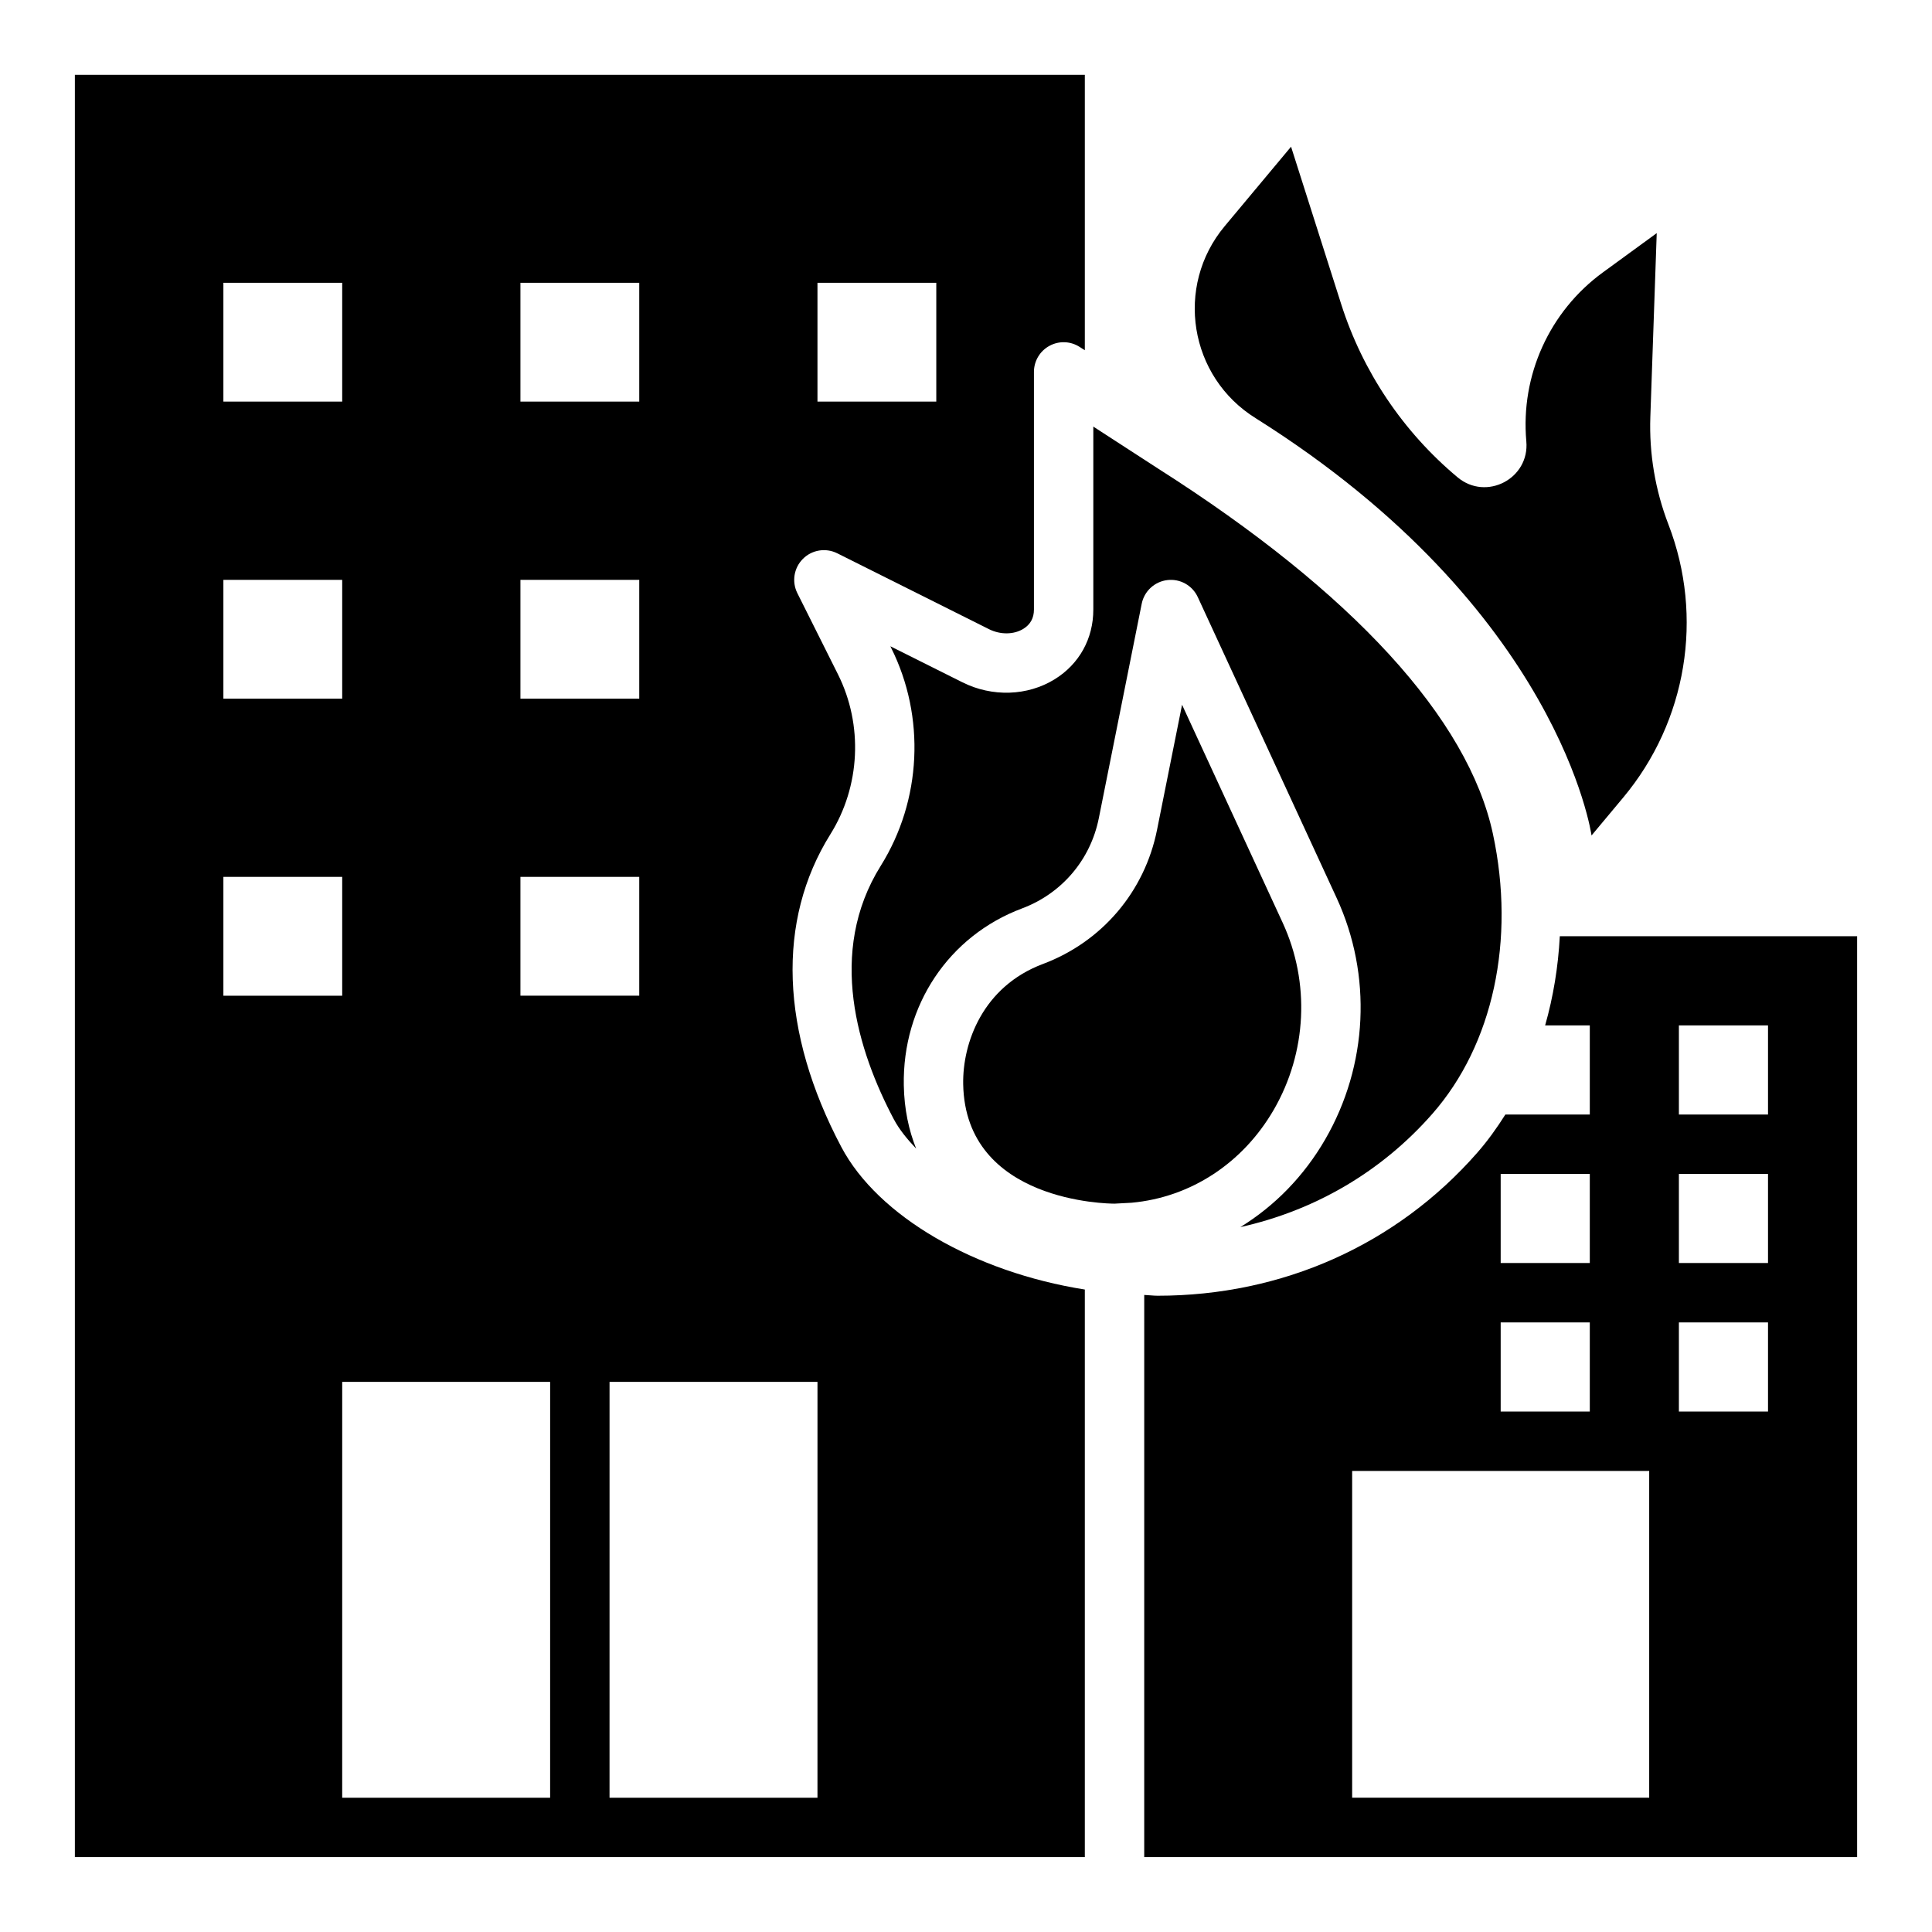
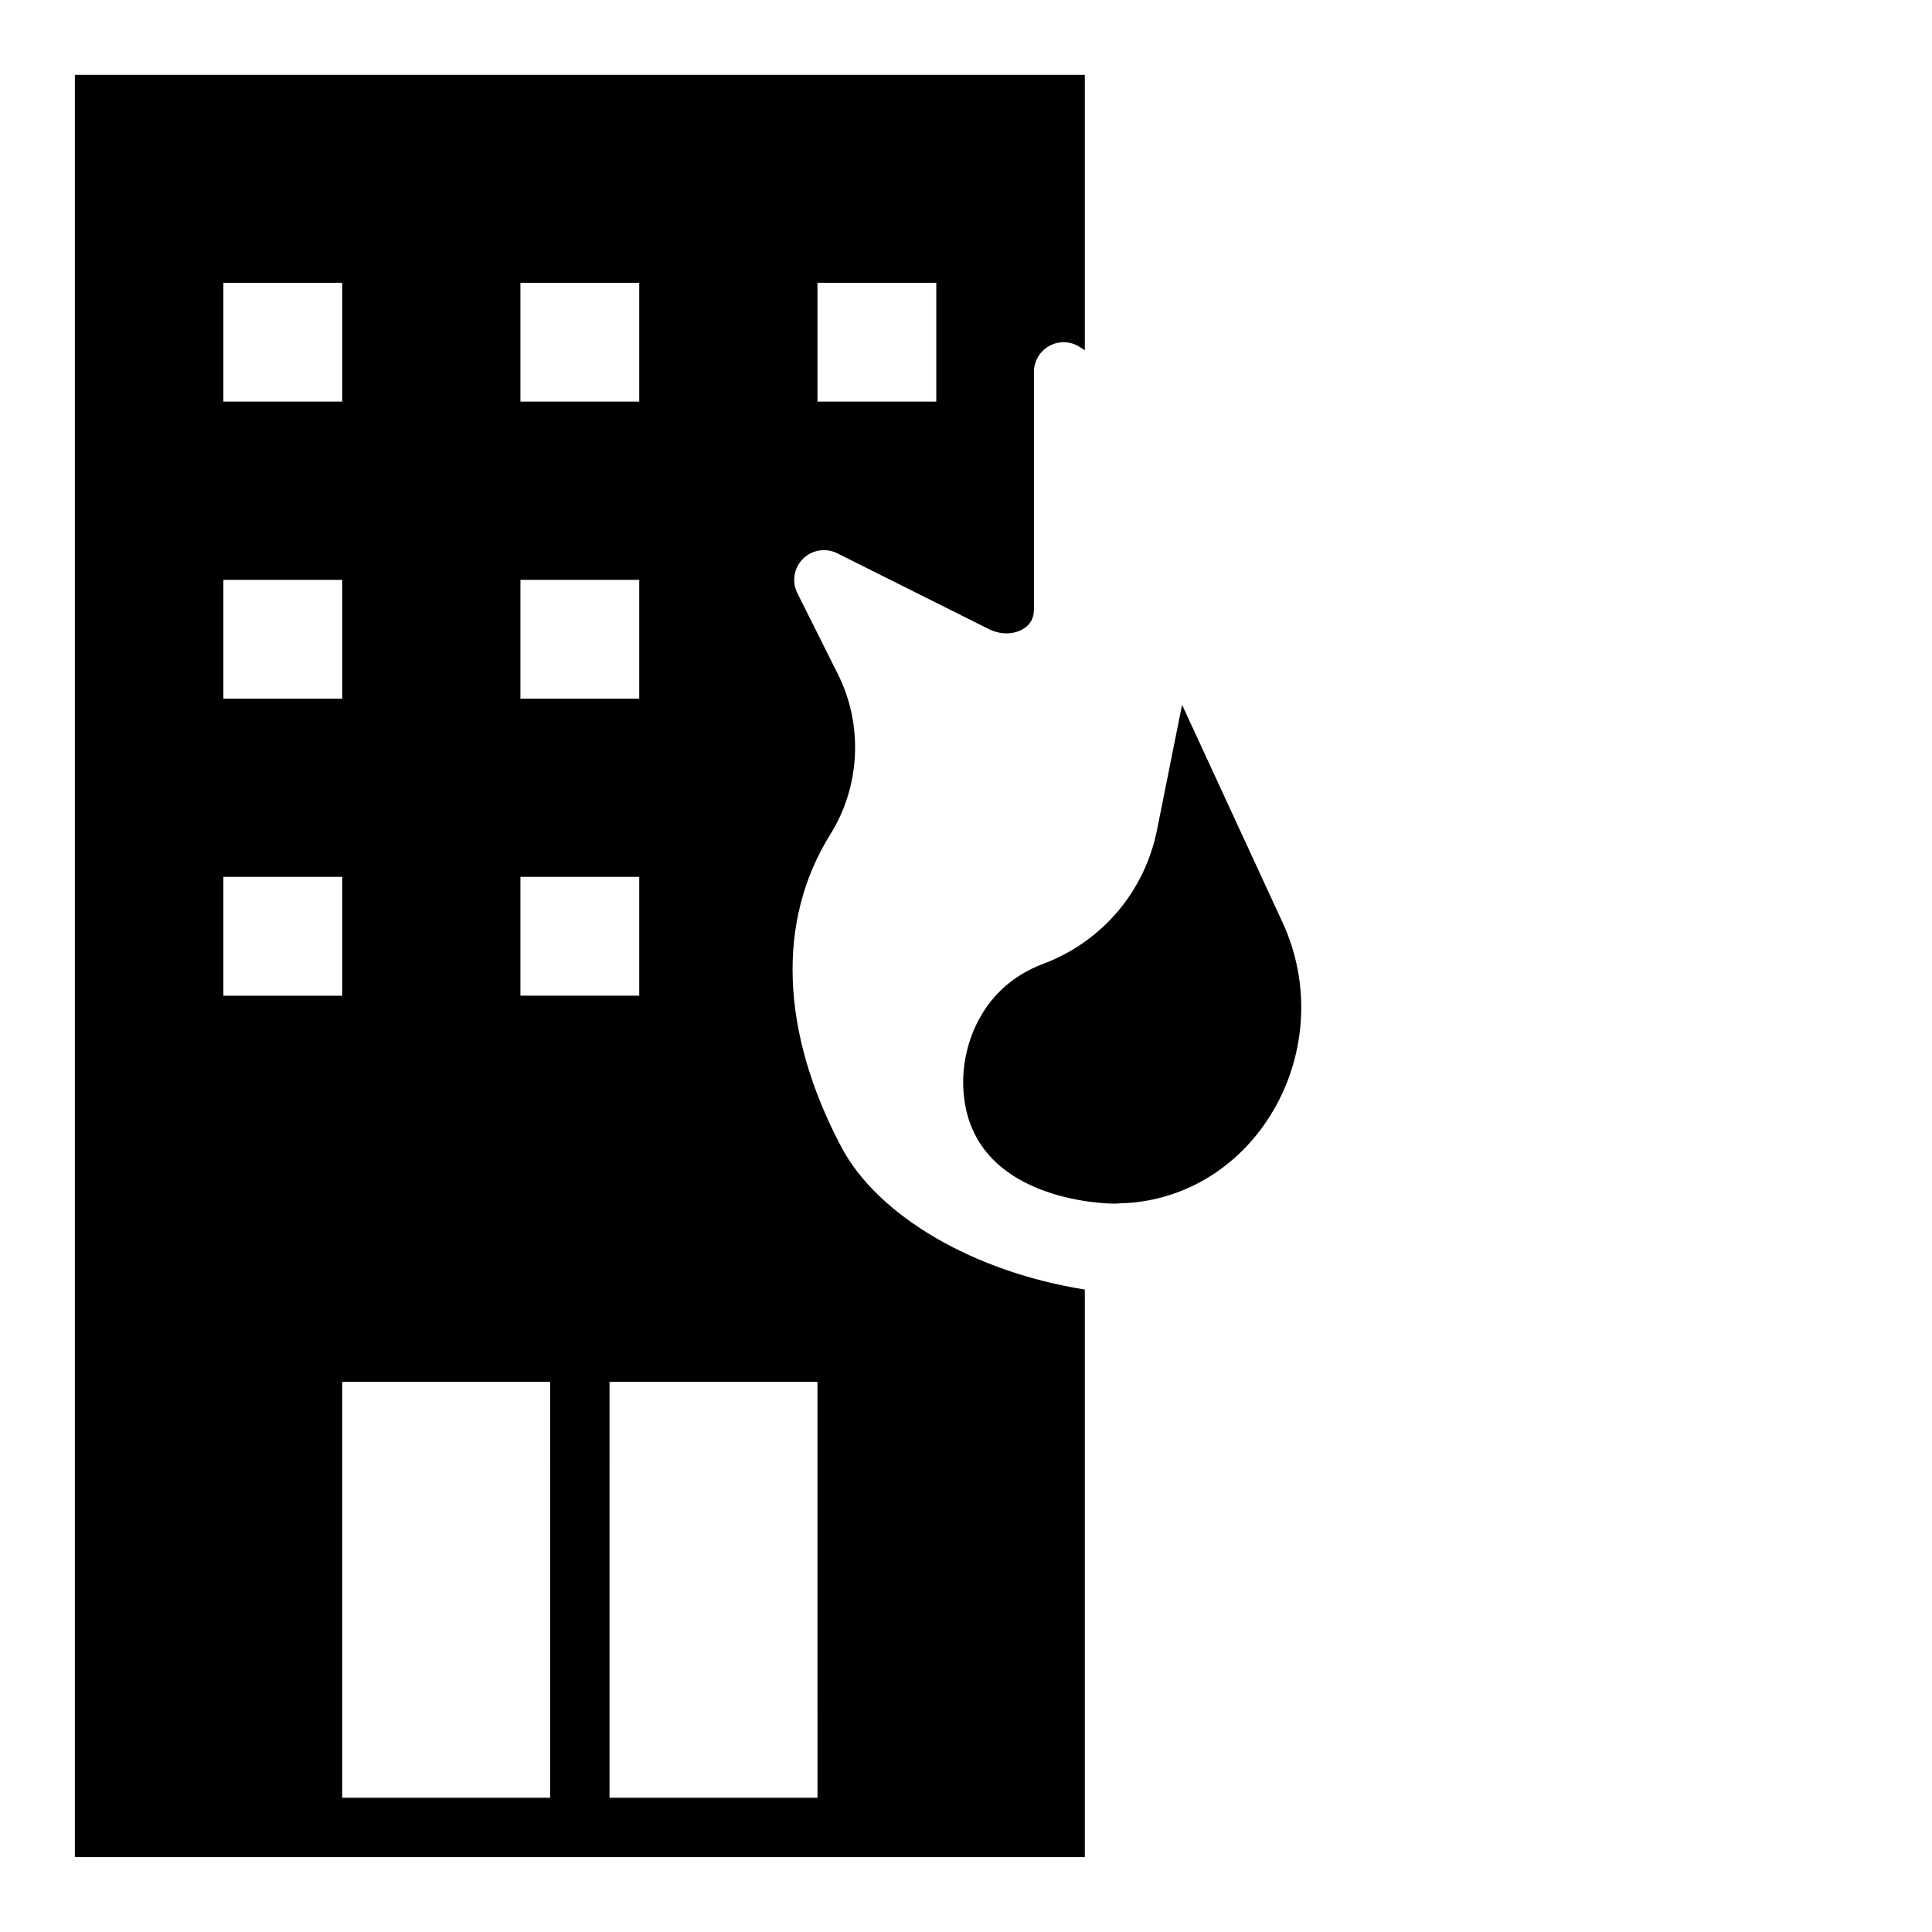
<svg xmlns="http://www.w3.org/2000/svg" fill="#000000" width="800px" height="800px" version="1.1" viewBox="144 144 512 512">
  <g>
-     <path d="m476.8 254.85c80.641 50.688 88.973 110.56 88.973 110.56l8.406-10.066c16.84-20.16 21.418-47.855 11.973-72.359-3.504-9.086-5.133-18.789-4.793-28.52l1.691-48.68-14.266 10.402c-14.16 10.32-21.859 27.316-20.293 44.777 0.891 9.871-10.605 15.887-18.215 9.531-14.438-12.059-25.145-27.984-30.852-45.91l-13.281-41.707-17.586 21.059c-13.316 15.934-9.422 39.973 8.242 50.91z" />
-     <path d="m423.49 324.02c-7.188 4.441-16.555 4.746-24.441 0.797l-19.09-9.547 0.195 0.402c9.148 18.285 8.094 40.422-2.746 57.773-14.352 22.961-6.039 49.199 3.465 67.172 1.426 2.691 3.527 5.266 5.91 7.769-1.93-4.856-3.148-10.367-3.266-16.742-0.395-21.207 11.91-39.621 31.348-46.91 10.523-3.945 18.129-12.887 20.332-23.906l11.367-56.828c0.668-3.336 3.41-5.871 6.793-6.273 3.387-0.41 6.644 1.418 8.07 4.519l36.801 79.734c9.438 20.445 8.305 44.352-3.031 63.961-5.668 9.801-13.406 17.656-22.492 23.254 19.695-4.383 37.398-14.625 50.941-30.086 16.035-18.309 22.02-46.004 15.996-74.098-6.551-30.574-37.203-64.039-88.641-96.77l-17.262-11.188v48.48c0.008 7.715-3.723 14.453-10.25 18.484z" />
    <path d="m483.94 388.57-26.68-57.797-6.629 33.125c-3.281 16.398-14.586 29.684-30.246 35.566-15.918 5.969-21.332 20.898-21.129 31.875 0.586 31.277 38.492 31.641 40.105 31.641l4.504-0.242c15.609-1.418 29.465-10.414 37.715-24.672 8.77-15.188 9.648-33.688 2.359-49.496z" />
    <path d="m431.49 485.74c-29.215-4.621-54.797-19.375-64.527-37.77-16.168-30.566-17.199-60-2.906-82.875 7.949-12.723 8.723-28.969 2.016-42.383l-10.77-21.523c-1.512-3.031-0.922-6.691 1.48-9.086 2.394-2.402 6.055-2.984 9.086-1.48l40.219 20.113c3.016 1.512 6.598 1.473 9.133-0.102 1.852-1.148 2.785-2.859 2.785-5.094v-62.977c0-2.891 1.582-5.543 4.109-6.91 2.543-1.387 5.621-1.266 8.039 0.316l1.336 0.848v-72.984h-267.65v472.32h267.65zm-70.852-266.8h31.488v31.488h-31.488zm-78.719 0h31.488v31.488h-31.488zm0 78.723h31.488v31.488h-31.488zm0 78.719h31.488v31.488h-31.488zm-78.719-157.44h31.488v31.488h-31.488zm0 78.723h31.488v31.488l-31.488-0.004zm0 78.719h31.488v31.488h-31.488zm86.59 244.03h-55.105l0.004-110.21h55.105zm70.848 0h-55.105l0.004-110.21h55.105z" />
-     <path d="m553.48 415.74h11.832v23.617h-22.371c-2.25 3.559-4.691 6.977-7.445 10.117-21.477 24.504-51.766 37.91-84.703 37.91-1.172 0-2.379-0.172-3.559-0.211l-0.004 148.98h188.93v-244.04h-78.793c-0.434 8.156-1.738 16.086-3.887 23.617zm-11.785 39.359h23.617v23.617h-23.617zm0 39.359h23.617v23.617h-23.617zm47.23-78.719h23.617v23.617h-23.617zm0 39.359h23.617v23.617h-23.617zm0 39.359h23.617v23.617h-23.617zm-7.871 125.95h-78.719v-86.59h78.719z" />
  </g>
</svg>